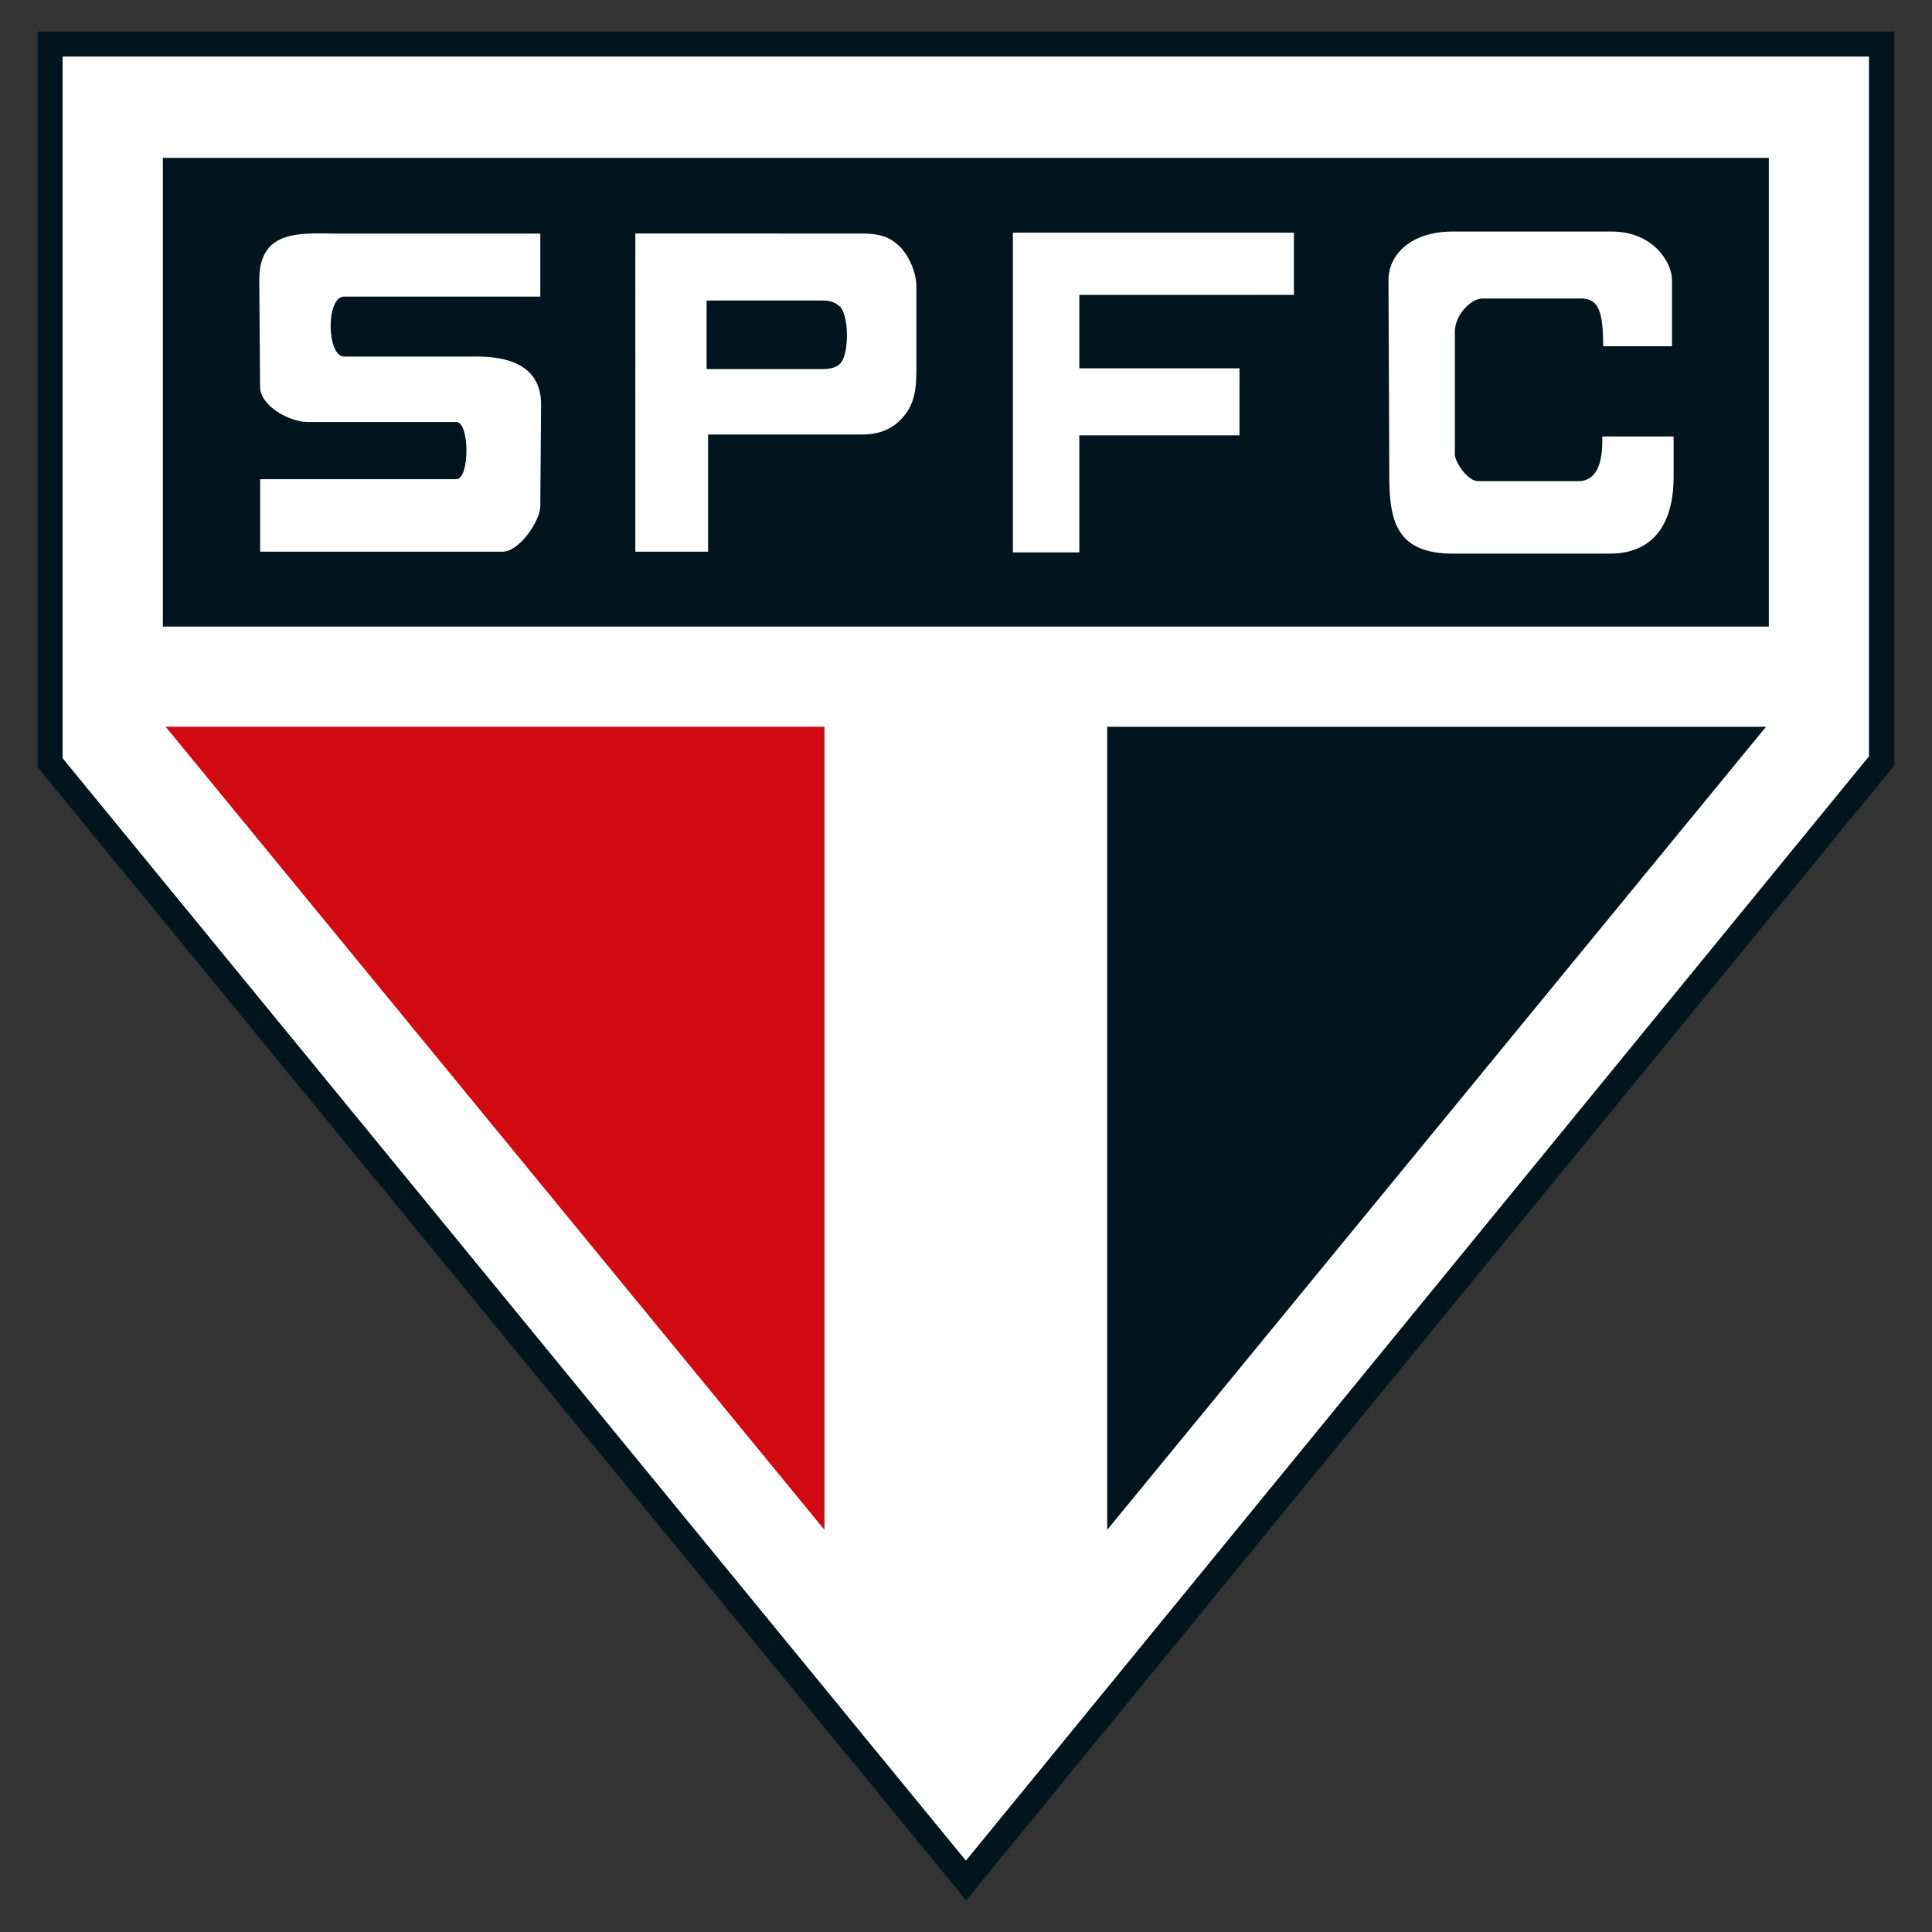
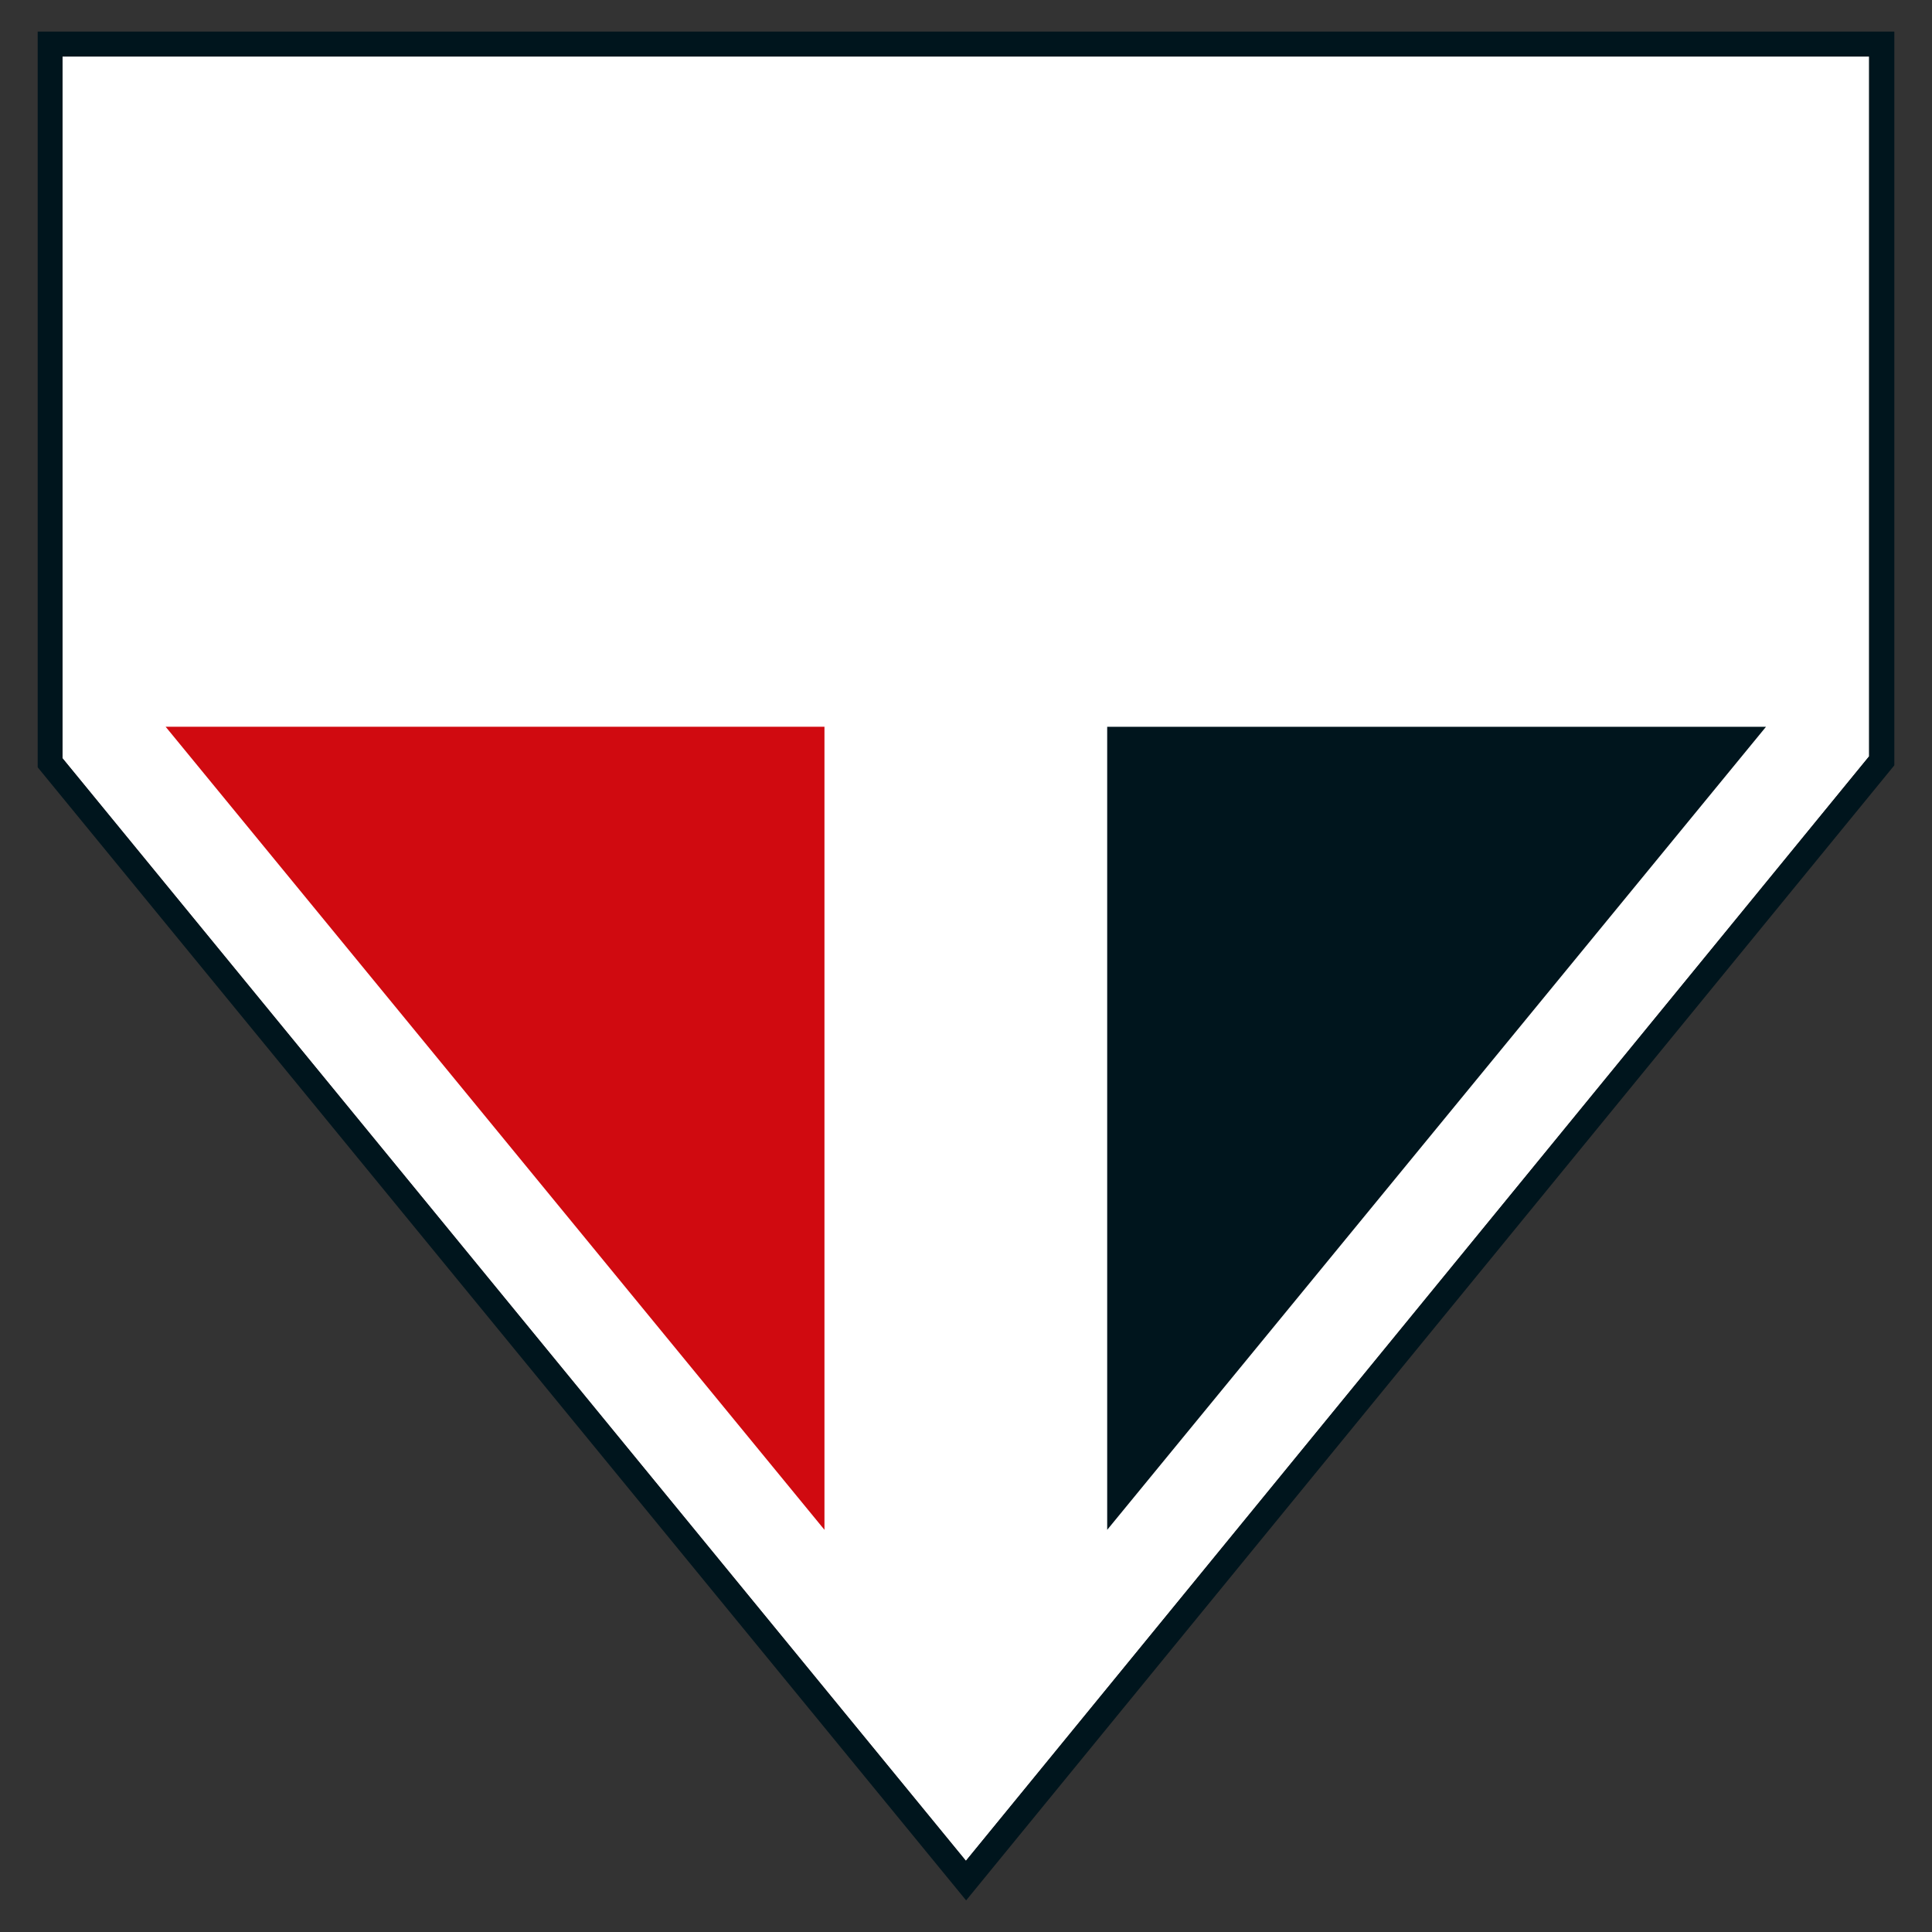
<svg xmlns="http://www.w3.org/2000/svg" viewBox="0 0 1000 1000">
  <rect x="0" y="0" width="1000" height="1000" fill="#333333" stroke="none" />
  <defs>
    <style>      .cls-1 {        fill: #00151d;      }      .cls-1, .cls-2, .cls-3 {        fill-rule: evenodd;      }      .cls-2 {        fill: #fff;      }      .cls-3 {        fill: #d00a10;      }    </style>
  </defs>
  <g>
    <g id="Camada_1">
      <g>
        <polygon class="cls-2" points="32.35 392.47 32.35 29.26 967.46 29.26 967.46 391.47 499.95 963.16 32.35 392.47" />
        <polygon class="cls-3" points="85.74 376.17 426.74 791.83 426.74 376.17 85.74 376.17" />
        <polygon class="cls-1" points="914.08 376.18 573.08 791.84 573.08 376.18 914.08 376.18" />
-         <path class="cls-1" d="M425.78,155.54h-60.05v35.5h60.05c4.55,0,7.44-1.23,8.7-2.47,5.42-4.55,4.96-26.06,0-30.14-2.08-1.65-4.15-2.89-8.7-2.89M84.3,324.32h831.24V81.7H84.3v242.62ZM279.65,262.05c0,7.41-10.8,23.49-19.45,23.49h-125.55v-37.51h101.53c7,0,7-29.61,0-29.61h-77.11c-9.07,0-24.45-8.28-24.45-18.17l-.43-55.37c0-26.9,22.4-23.97,41.05-23.97h104.42v32.61h-101.52c-9.54,0-9.12,31.03,0,31.03h68.78c14.53,0,33.15,3.7,33.15,24.77l-.42,52.72ZM474.3,192.69c0,11.96-2.29,18.7-8.34,24.76-6.05,6.04-13.28,7.46-19.89,7.46h-79.57v60.64h-37.66V120.84l117.24.04c10.75,0,15.43,2.52,19.89,7,4.48,4.49,8.34,13.23,8.34,20.21v44.6ZM669.72,152.65l-111.07.02v37.97h82.91v34.69h-82.91v60.59h-34.37V120.43h145.44v32.22ZM866.26,247c0,20.14-7.54,39.57-33.18,39.57h-80.88c-28.51,0-33.09-15.69-33.09-39.57l-.43-102c0-13.22,11.61-25.15,33.18-25.15h82.42c21.13,0,31.14,15.69,31.14,25.15v34.23h-35.62c0-17.27-2.13-24.73-11.21-24.73h-51c-7.07,0-14.56,9.47-14.56,16.92v63.97c0,3.32,6.3,13.65,12.08,13.65h53.05c7.88-.86,11.64-8.72,11.16-23.12h36.94v21.08Z" />
        <path class="cls-1" d="M19.51,16.36v380.8l480.56,586.48,480.43-587.5V16.36H19.51ZM967.46,391.47l-467.51,571.69L32.35,392.47V29.26h935.11v362.21Z" />
      </g>
    </g>
  </g>
</svg>